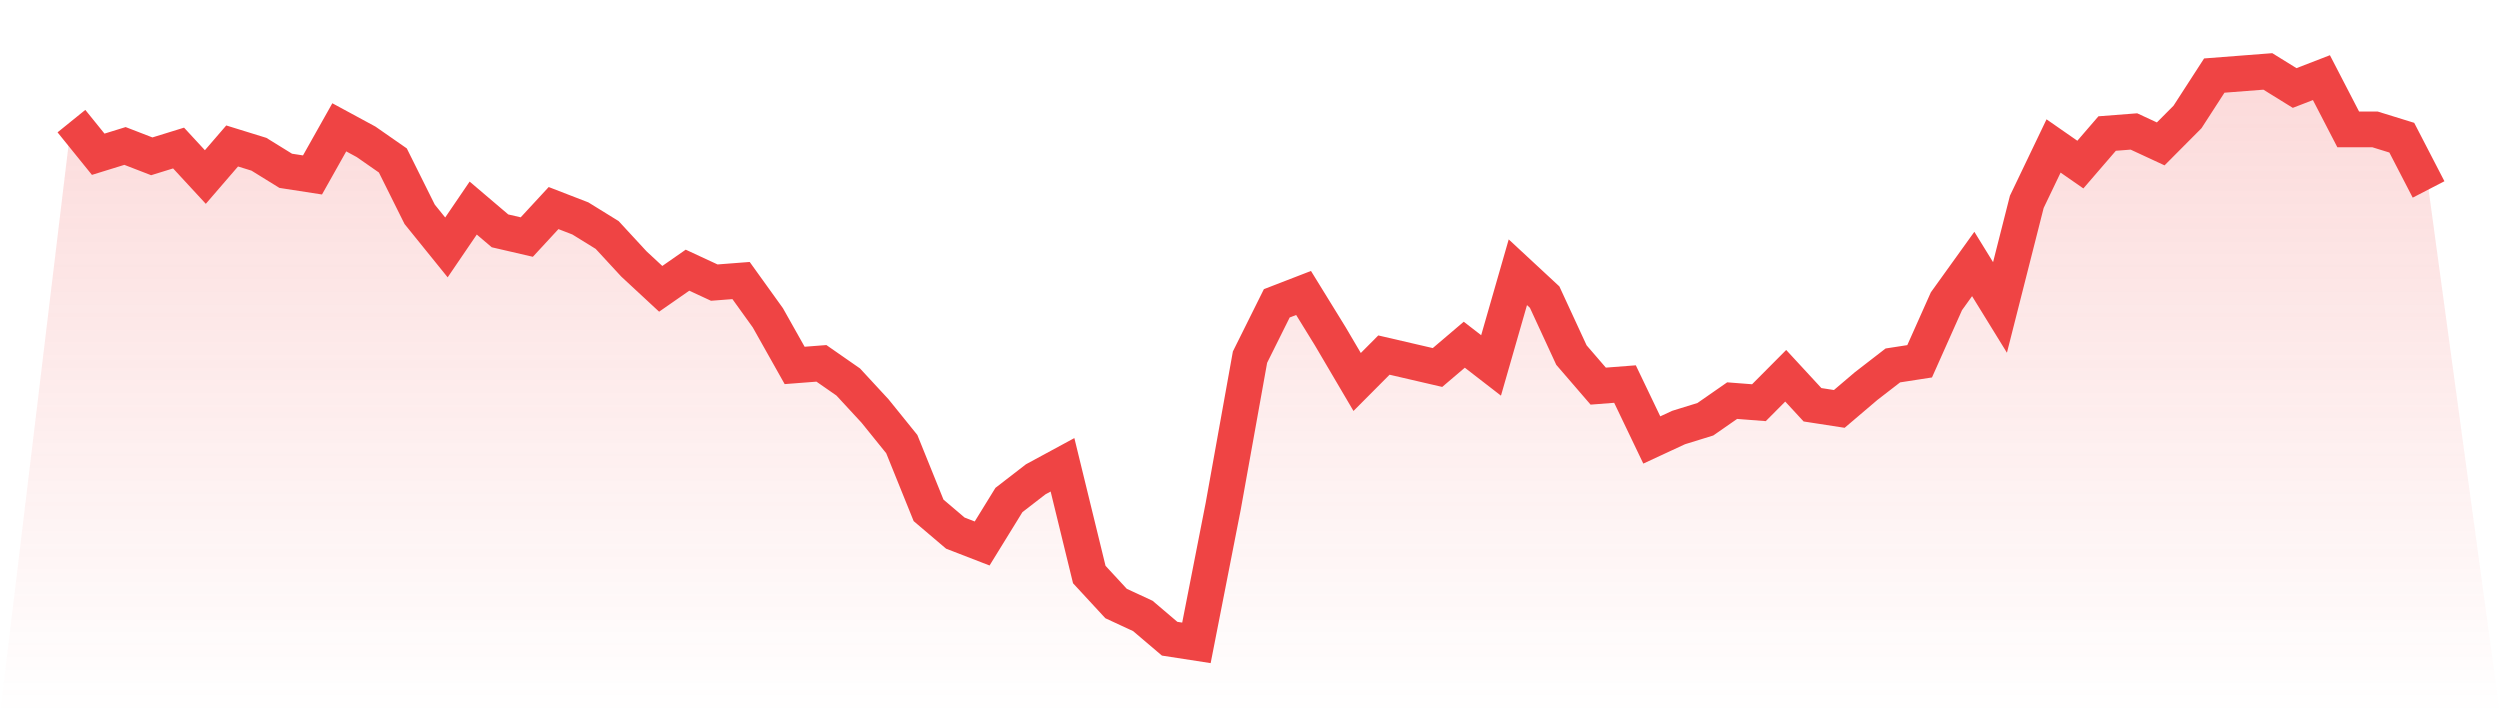
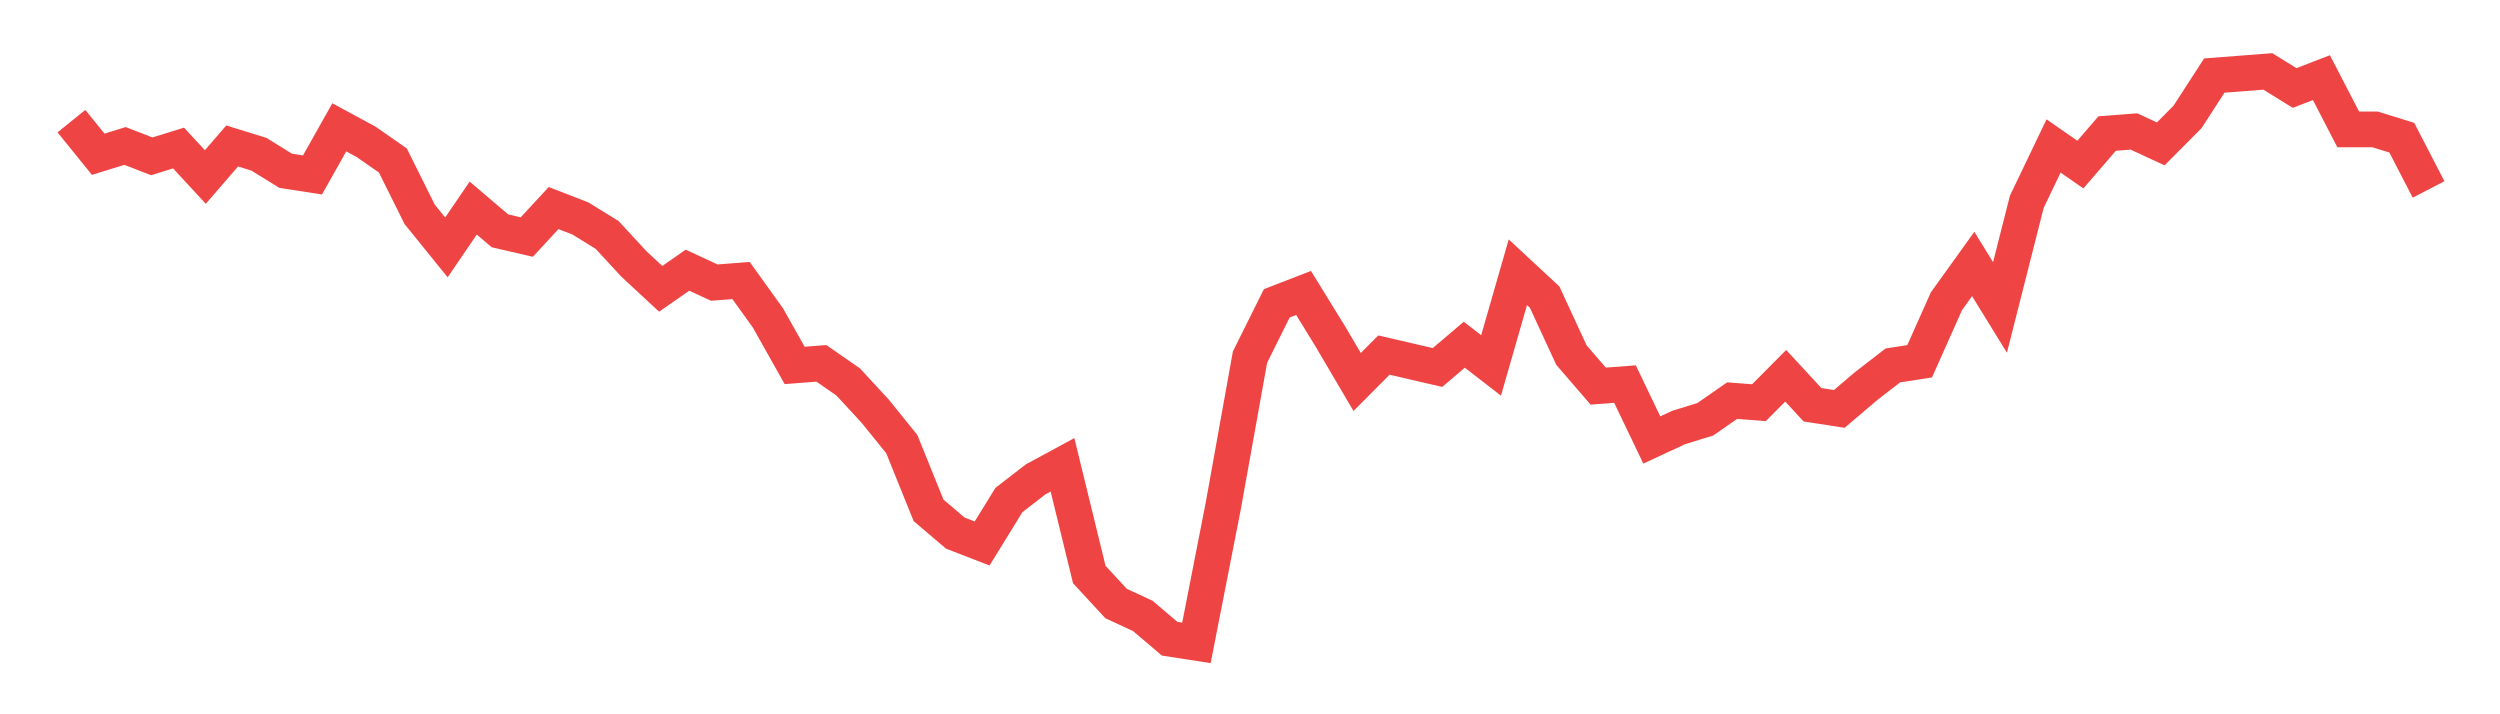
<svg xmlns="http://www.w3.org/2000/svg" viewBox="0 0 140 40">
  <defs>
    <linearGradient id="gradient" x1="0" x2="0" y1="0" y2="1">
      <stop offset="0%" stop-color="#ef4444" stop-opacity="0.2" />
      <stop offset="100%" stop-color="#ef4444" stop-opacity="0" />
    </linearGradient>
  </defs>
-   <path d="M4,6.783 L4,6.783 L5.5,8.638 L7,8.174 L8.5,8.754 L10,8.29 L11.5,9.913 L13,8.174 L14.5,8.638 L16,9.565 L17.5,9.797 L19,7.13 L20.5,7.942 L22,8.986 L23.5,12 L25,13.855 L26.5,11.652 L28,12.928 L29.5,13.275 L31,11.652 L32.5,12.232 L34,13.159 L35.5,14.783 L37,16.174 L38.5,15.13 L40,15.826 L41.5,15.71 L43,17.797 L44.5,20.464 L46,20.348 L47.5,21.391 L49,23.014 L50.5,24.87 L52,28.58 L53.5,29.855 L55,30.435 L56.5,28 L58,26.841 L59.5,26.029 L61,32.174 L62.5,33.797 L64,34.493 L65.5,35.768 L67,36 L68.5,28.348 L70,20 L71.5,16.986 L73,16.406 L74.5,18.841 L76,21.391 L77.5,19.884 L79,20.232 L80.5,20.58 L82,19.304 L83.5,20.464 L85,15.246 L86.5,16.638 L88,19.884 L89.5,21.623 L91,21.507 L92.5,24.638 L94,23.942 L95.5,23.478 L97,22.435 L98.5,22.551 L100,21.043 L101.5,22.667 L103,22.899 L104.5,21.623 L106,20.464 L107.5,20.232 L109,16.87 L110.5,14.783 L112,17.217 L113.5,11.304 L115,8.174 L116.5,9.217 L118,7.478 L119.5,7.362 L121,8.058 L122.5,6.551 L124,4.232 L125.5,4.116 L127,4 L128.5,4.928 L130,4.348 L131.5,7.246 L133,7.246 L134.5,7.71 L136,10.609 L140,40 L0,40 z" fill="url(#gradient)" />
  <path d="M4,6.783 L4,6.783 L5.5,8.638 L7,8.174 L8.5,8.754 L10,8.29 L11.5,9.913 L13,8.174 L14.5,8.638 L16,9.565 L17.5,9.797 L19,7.13 L20.5,7.942 L22,8.986 L23.5,12 L25,13.855 L26.5,11.652 L28,12.928 L29.5,13.275 L31,11.652 L32.5,12.232 L34,13.159 L35.5,14.783 L37,16.174 L38.5,15.13 L40,15.826 L41.5,15.71 L43,17.797 L44.5,20.464 L46,20.348 L47.5,21.391 L49,23.014 L50.5,24.87 L52,28.58 L53.5,29.855 L55,30.435 L56.5,28 L58,26.841 L59.5,26.029 L61,32.174 L62.5,33.797 L64,34.493 L65.5,35.768 L67,36 L68.5,28.348 L70,20 L71.5,16.986 L73,16.406 L74.5,18.841 L76,21.391 L77.5,19.884 L79,20.232 L80.5,20.58 L82,19.304 L83.5,20.464 L85,15.246 L86.5,16.638 L88,19.884 L89.5,21.623 L91,21.507 L92.5,24.638 L94,23.942 L95.5,23.478 L97,22.435 L98.5,22.551 L100,21.043 L101.5,22.667 L103,22.899 L104.5,21.623 L106,20.464 L107.5,20.232 L109,16.87 L110.5,14.783 L112,17.217 L113.5,11.304 L115,8.174 L116.5,9.217 L118,7.478 L119.5,7.362 L121,8.058 L122.5,6.551 L124,4.232 L125.5,4.116 L127,4 L128.5,4.928 L130,4.348 L131.5,7.246 L133,7.246 L134.5,7.71 L136,10.609" fill="none" stroke="#ef4444" stroke-width="2" />
</svg>